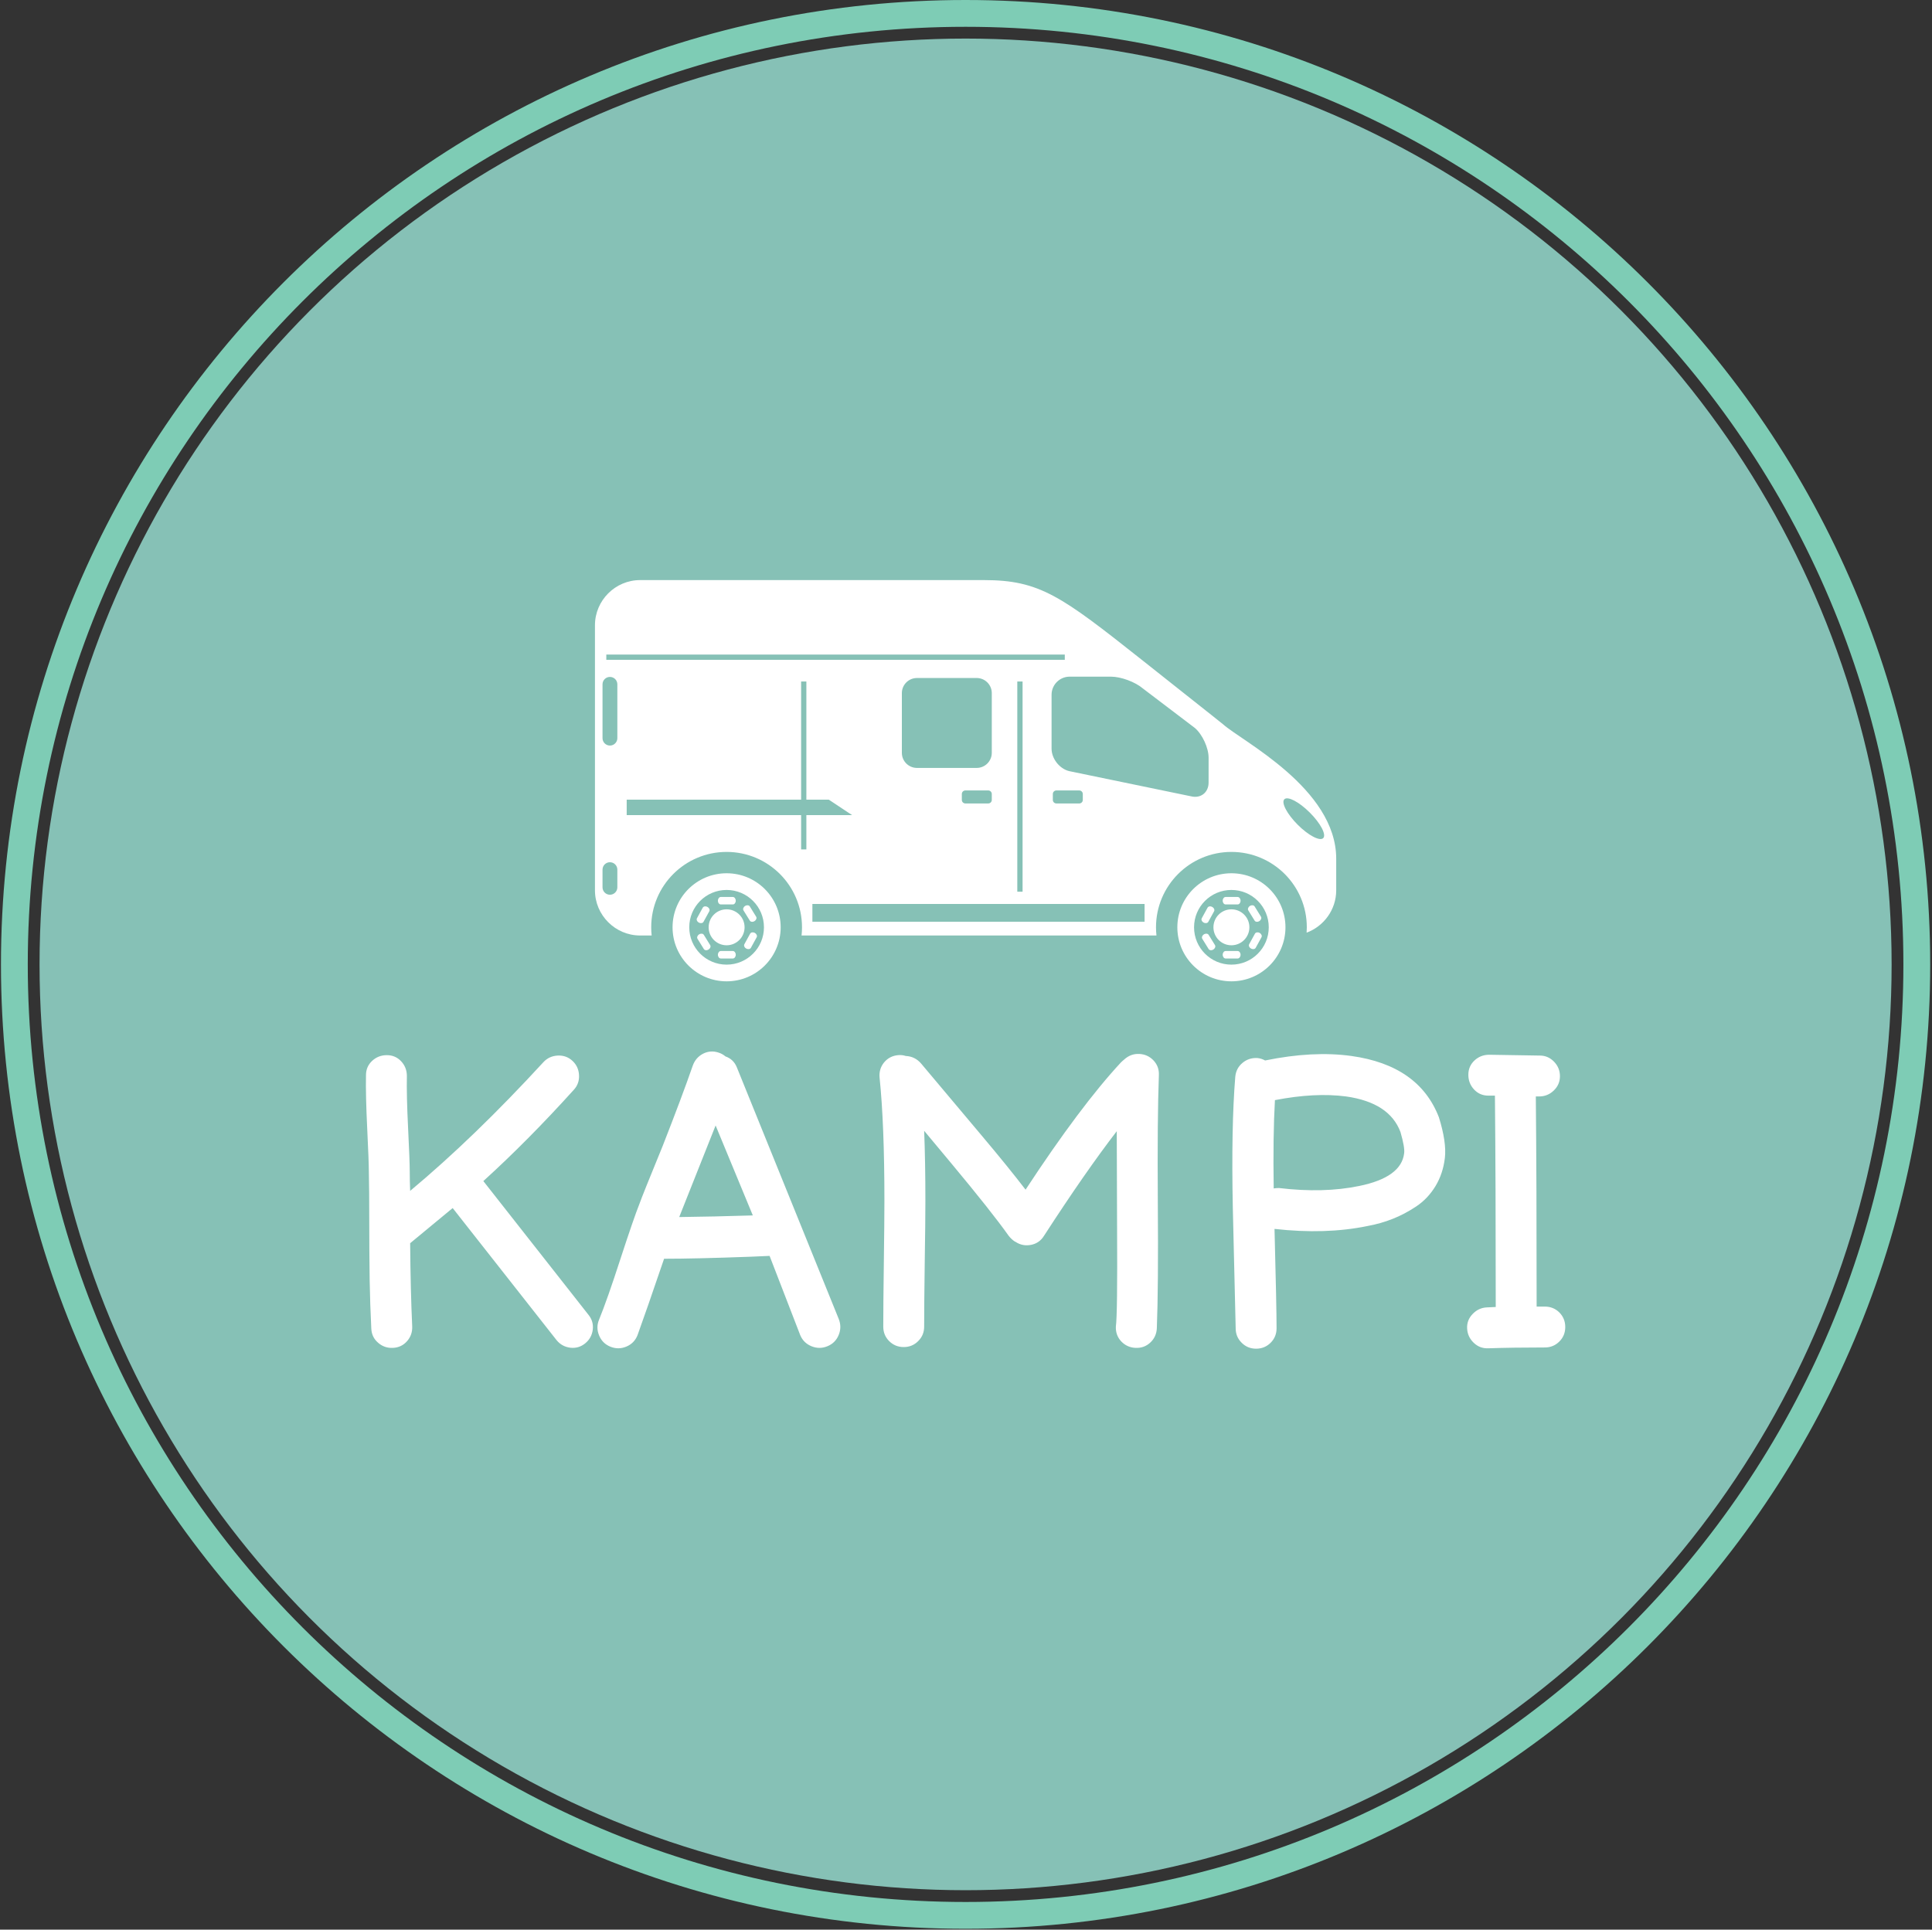
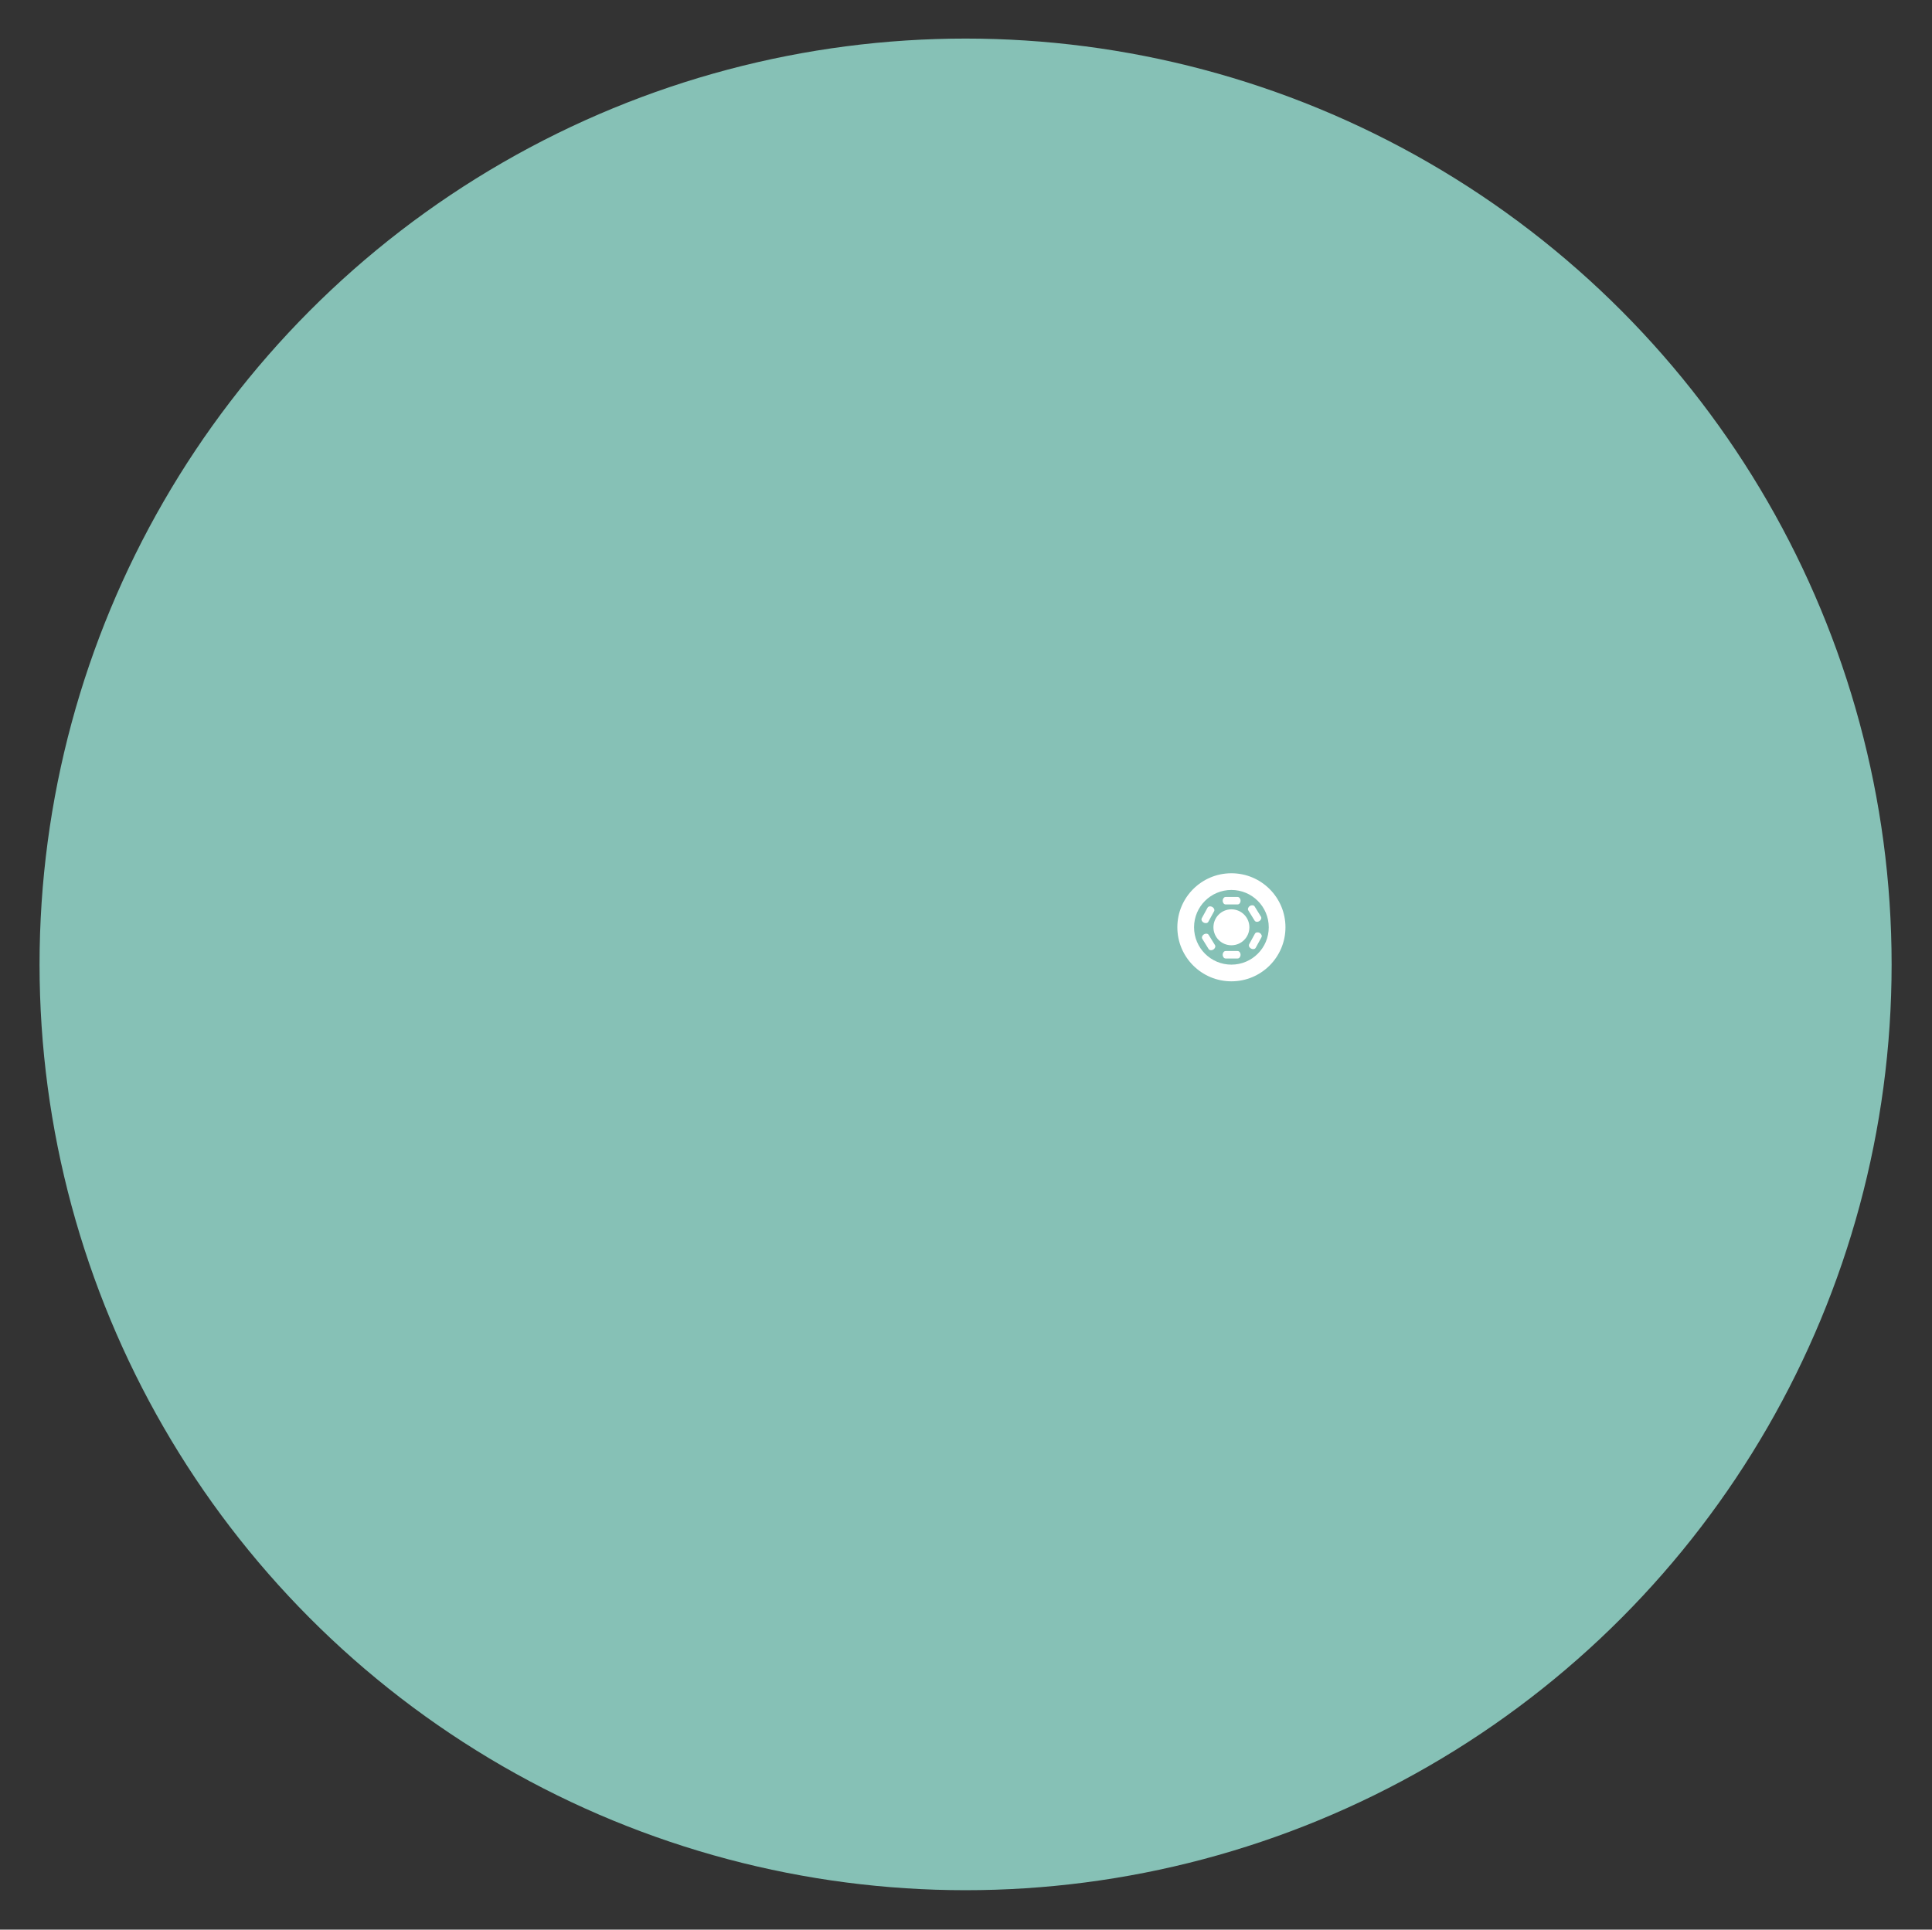
<svg xmlns="http://www.w3.org/2000/svg" version="1.1" width="1000" height="999" viewBox="0 0 1000 999">
  <rect x="0" y="0" width="1000" height="999" fill="#333333" stroke="none" />
  <g transform="matrix(1,0,0,1,-0.216,-0.216)">
    <svg viewBox="0 0 343 343" data-background-color="#ffffff" preserveAspectRatio="xMidYMid meet" height="999" width="1000">
      <g id="tight-bounds" transform="matrix(1,0,0,1,0.074,0.074)">
        <svg viewBox="0 0 342.852 342.852" height="342.852" width="342.852">
          <g>
            <svg />
          </g>
          <g>
            <svg viewBox="0 0 342.852 342.852" height="342.852" width="342.852">
              <g>
-                 <path d="M0 171.426c0-94.676 76.75-171.426 171.426-171.426 94.676 0 171.426 76.75 171.426 171.426 0 94.676-76.75 171.426-171.426 171.426-94.676 0-171.426-76.75-171.426-171.426zM171.426 338.087c92.045 0 166.662-74.617 166.661-166.661 0-92.045-74.617-166.662-166.661-166.662-92.045 0-166.662 74.617-166.662 166.662 0 92.045 74.617 166.662 166.662 166.661z" data-fill-palette-color="tertiary" fill="#7eccb5" stroke="transparent" />
                <ellipse rx="164.569" ry="164.569" cx="171.426" cy="171.426" fill="#86c1b6" stroke="transparent" stroke-width="0" fill-opacity="1" data-fill-palette-color="tertiary" />
              </g>
              <g transform="matrix(1,0,0,1,64.847,103.114)">
                <svg viewBox="0 0 213.158 136.624" height="136.624" width="213.158">
                  <g>
                    <svg viewBox="0 0 213.158 136.624" height="136.624" width="213.158">
                      <g transform="matrix(1,0,0,1,0,83.794)">
                        <svg viewBox="0 0 213.158 52.83" height="52.83" width="213.158">
                          <g>
                            <svg viewBox="0 0 213.158 52.83" height="52.83" width="213.158">
                              <g>
                                <svg viewBox="0 0 213.158 52.83" height="52.83" width="213.158">
                                  <g transform="matrix(1,0,0,1,0,0)">
                                    <svg width="213.158" viewBox="4.49 -36.199 146.65 36.349" height="52.83" data-palette-color="#ffffff">
-                                       <path d="M27.8-0.9L15.1-17.05 9.9-12.75Q9.95-6.9 10.15-2.6L10.15-2.6Q10.2-1.55 9.53-0.78 8.85 0 7.8 0.05 6.75 0.1 5.98-0.58 5.2-1.25 5.15-2.3L5.15-2.3Q5-5.3 4.95-8.2L4.95-8.2Q4.9-11.8 4.9-15.55 4.9-19.3 4.85-21.4L4.85-21.4Q4.85-22.7 4.65-26.78 4.45-30.85 4.5-33.3L4.5-33.3Q4.5-34.35 5.25-35.05 6-35.75 7.05-35.75 8.1-35.75 8.8-35 9.5-34.25 9.5-33.2L9.5-33.2Q9.45-30.8 9.65-26.8 9.85-22.8 9.85-21.5L9.85-21.5Q9.85-20.4 9.9-19.15L9.9-19.15Q17.75-25.7 26.2-34.9L26.2-34.9Q26.9-35.65 27.95-35.7 29-35.75 29.75-35.05 30.5-34.35 30.55-33.3 30.6-32.25 29.9-31.5L29.9-31.5Q24.3-25.3 18.85-20.35L18.85-20.35 31.7-4Q32.35-3.2 32.23-2.18 32.1-1.15 31.3-0.5 30.5 0.15 29.48 0.03 28.45-0.1 27.8-0.9L27.8-0.9ZM37.7-1.5L37.7-1.5Q37.3-0.5 36.32-0.1 35.35 0.3 34.37-0.1 33.4-0.5 33-1.48 32.6-2.45 33-3.4L33-3.4Q34-5.85 35.62-10.85 37.25-15.85 37.95-17.6L37.95-17.6Q38.3-18.6 40.8-24.7L40.8-24.7Q43.15-30.7 44.45-34.45L44.45-34.45Q44.8-35.45 45.72-35.93 46.65-36.4 47.65-36.05L47.65-36.05Q48.1-35.9 48.45-35.6L48.45-35.6Q49.45-35.25 49.85-34.25L49.85-34.25 62.3-3.5Q62.7-2.5 62.3-1.53 61.9-0.55 60.92-0.15 59.95 0.25 58.97-0.15 58-0.55 57.6-1.5L57.6-1.5 53.85-11.2Q51.8-11.1 51.55-11.1L51.55-11.1Q44.8-10.85 40.95-10.85L40.95-10.85Q38.7-4.25 37.7-1.5L37.7-1.5ZM42.8-15.95L42.8-15.95Q47-16 51.8-16.15L51.8-16.15 47.25-27.15 42.8-15.95ZM101.2-2.35L101.2-2.35Q101.15-1.3 100.4-0.6 99.65 0.1 98.59 0.05 97.55 0 96.84-0.75 96.15-1.5 96.19-2.55L96.19-2.55Q96.4-4.05 96.34-14.5 96.3-24.95 96.3-26.45L96.3-26.45Q92.45-21.45 87.4-13.65L87.4-13.65Q86.84-12.75 85.82-12.55 84.8-12.35 83.95-12.9L83.95-12.9Q83.9-12.95 83.84-12.95L83.84-12.95Q83.4-13.25 83.09-13.65L83.09-13.65Q81-16.6 76-22.6L76-22.6 72.75-26.5Q72.9-22.75 72.9-17.9L72.9-17.9Q72.9-15.5 72.82-10.35 72.75-5.2 72.75-2.55L72.75-2.55Q72.75-1.5 72.02-0.78 71.3-0.05 70.25-0.05 69.2-0.05 68.47-0.78 67.75-1.5 67.75-2.55L67.75-2.55Q67.75-5.2 67.82-10.35 67.89-15.5 67.89-17.95L67.89-17.95Q67.89-27.3 67.3-33L67.3-33Q67.2-34.05 67.84-34.85 68.5-35.65 69.55-35.75L69.55-35.75Q70.05-35.8 70.5-35.65L70.5-35.65Q71.64-35.6 72.4-34.7L72.4-34.7 79.84-25.85Q83-22.1 85.15-19.3L85.15-19.3Q91.84-29.5 96.8-34.85L96.8-34.85Q97-35.05 97.19-35.2L97.19-35.2Q98-35.95 99.05-35.9 100.09-35.85 100.8-35.1 101.5-34.35 101.45-33.3L101.45-33.3Q101.25-28.05 101.32-17.73 101.4-7.4 101.2-2.35L101.2-2.35ZM110.84-2.35L110.84-2.35Q110.84-2.85 110.49-17.1L110.49-17.1Q110.29-26.95 110.79-33.1L110.79-33.1Q110.89-34.15 111.67-34.8 112.44-35.45 113.49-35.4L113.49-35.4Q113.99-35.35 114.44-35.1L114.44-35.1Q120.29-36.3 124.99-35.65L124.99-35.65Q133.24-34.5 135.69-28.15L135.69-28.15Q136.64-25.1 136.42-23.18 136.19-21.25 135.27-19.73 134.34-18.2 132.92-17.25 131.49-16.3 130.04-15.73 128.59-15.15 126.94-14.85L126.94-14.85Q121.84-13.8 115.59-14.5L115.59-14.5Q115.84-4.9 115.84-2.35L115.84-2.35Q115.84-1.3 115.12-0.58 114.39 0.15 113.34 0.15 112.29 0.15 111.57-0.58 110.84-1.3 110.84-2.35L110.84-2.35ZM115.49-19.45L115.49-19.45Q115.79-19.5 116.14-19.5L116.14-19.5Q121.59-18.85 125.94-19.75L125.94-19.75Q131.09-20.8 131.44-23.75L131.44-23.75Q131.54-24.45 130.99-26.35L130.99-26.35Q129.64-29.95 124.34-30.7L124.34-30.7Q120.54-31.2 115.64-30.25L115.64-30.25Q115.39-25.85 115.49-19.45L115.49-19.45ZM141.74 0.1L141.74 0.1Q140.69 0.15 139.94-0.58 139.19-1.3 139.14-2.33 139.09-3.35 139.82-4.1 140.54-4.85 141.54-4.9L141.54-4.9 142.64-4.95Q142.64-20.5 142.54-30.8L142.54-30.8 141.74-30.8Q140.69-30.8 139.99-31.55 139.29-32.3 139.29-33.35 139.29-34.4 140.04-35.1 140.79-35.8 141.84-35.8L141.84-35.8Q144.39-35.75 148.04-35.7L148.04-35.7Q149.04-35.7 149.77-34.95 150.49-34.2 150.49-33.18 150.49-32.15 149.74-31.43 148.99-30.7 147.94-30.7L147.94-30.7 147.54-30.7Q147.64-20.45 147.64-5L147.64-5 148.64-5Q149.69-5 150.42-4.28 151.14-3.55 151.14-2.5 151.14-1.45 150.42-0.73 149.69 0 148.64 0L148.64 0Q144.79 0 141.74 0.1L141.74 0.1Z" opacity="1" transform="matrix(1,0,0,1,0,0)" fill="#ffffff" class="undefined-text-0" data-fill-palette-color="quaternary" id="text-0" />
-                                     </svg>
+                                       </svg>
                                  </g>
                                </svg>
                              </g>
                            </svg>
                          </g>
                        </svg>
                      </g>
                      <g transform="matrix(1,0,0,1,40.713,0)">
                        <svg viewBox="0 0 131.732 71.322" height="71.322" width="131.732">
                          <g>
                            <svg version="1.1" x="0" y="0" viewBox="0 22.928 100 54.142" enable-background="new 0 0 100 100" xml:space="preserve" height="71.322" width="131.732" class="icon-icon-0" data-fill-palette-color="quaternary" id="icon-0">
                              <g fill="#ffffff" data-fill-palette-color="quaternary">
                                <g fill="#ffffff" data-fill-palette-color="quaternary">
                                  <g fill="#ffffff" data-fill-palette-color="quaternary">
                                    <g fill="#ffffff" data-fill-palette-color="quaternary">
                                      <path d="M85.861 62.488c-4.025 0-7.293 3.265-7.293 7.289 0 4.029 3.268 7.293 7.293 7.293 4.027 0 7.293-3.264 7.293-7.293C93.154 65.753 89.891 62.488 85.861 62.488zM85.861 74.818c-2.782 0-5.039-2.256-5.039-5.041 0-2.781 2.257-5.036 5.039-5.036 2.783 0 5.039 2.255 5.039 5.036C90.9 72.563 88.646 74.818 85.861 74.818zM82.116 69.141c0.243 0.135 0.524 0.09 0.629-0.102l0.78-1.421c0.104-0.192-0.01-0.453-0.254-0.587-0.242-0.135-0.523-0.088-0.627 0.102l-0.781 1.424C81.759 68.746 81.872 69.009 82.116 69.141zM85.079 66.695h1.624c0.216 0 0.393-0.225 0.393-0.502 0-0.276-0.177-0.504-0.393-0.504h-1.624c-0.218 0-0.392 0.228-0.392 0.504C84.688 66.471 84.861 66.695 85.079 66.695zM88.992 68.877c0.113 0.186 0.396 0.216 0.633 0.068 0.236-0.146 0.337-0.412 0.225-0.596l-0.854-1.382c-0.114-0.185-0.397-0.215-0.634-0.069-0.236 0.146-0.336 0.414-0.221 0.6L88.992 68.877zM89.667 70.536c-0.244-0.134-0.524-0.087-0.63 0.103l-0.779 1.424c-0.104 0.188 0.01 0.453 0.254 0.584 0.241 0.135 0.523 0.09 0.627-0.102l0.781-1.424C90.023 70.932 89.909 70.671 89.667 70.536zM82.791 70.8c-0.113-0.185-0.398-0.215-0.635-0.069-0.235 0.146-0.336 0.414-0.223 0.6l0.854 1.38c0.115 0.185 0.398 0.217 0.635 0.069 0.235-0.146 0.335-0.414 0.223-0.598L82.791 70.8zM85.861 67.354c-1.338 0-2.424 1.086-2.424 2.424 0 1.342 1.086 2.428 2.424 2.428 1.34 0 2.426-1.086 2.426-2.428C88.287 68.439 87.201 67.354 85.861 67.354zM86.703 72.98h-1.624c-0.218 0-0.392 0.228-0.392 0.504 0 0.277 0.174 0.505 0.392 0.505h1.624c0.216 0 0.393-0.228 0.393-0.505C87.096 73.208 86.919 72.98 86.703 72.98z" fill="#ffffff" data-fill-palette-color="quaternary" />
-                                       <path d="M17.761 62.488c-4.027 0-7.292 3.265-7.292 7.289 0 4.029 3.265 7.293 7.292 7.293 4.028 0 7.293-3.264 7.293-7.293C25.054 65.753 21.789 62.488 17.761 62.488zM17.761 74.818c-2.783 0-5.039-2.256-5.039-5.041 0-2.781 2.255-5.036 5.039-5.036 2.784 0 5.039 2.255 5.039 5.036C22.8 72.563 20.544 74.818 17.761 74.818zM14.015 69.141c0.243 0.135 0.525 0.09 0.629-0.102l0.781-1.421c0.104-0.192-0.009-0.453-0.253-0.587-0.243-0.135-0.526-0.088-0.63 0.102l-0.78 1.424C13.66 68.746 13.771 69.009 14.015 69.141zM16.979 66.695h1.624c0.216 0 0.392-0.225 0.392-0.502 0-0.276-0.176-0.504-0.392-0.504h-1.624c-0.216 0-0.392 0.228-0.392 0.504C16.587 66.471 16.763 66.695 16.979 66.695zM20.891 68.877c0.113 0.186 0.396 0.216 0.633 0.068 0.236-0.146 0.335-0.412 0.222-0.596l-0.854-1.382c-0.113-0.185-0.396-0.215-0.633-0.069-0.236 0.146-0.335 0.414-0.222 0.6L20.891 68.877zM21.566 70.536c-0.244-0.134-0.525-0.087-0.629 0.103l-0.78 1.424c-0.104 0.188 0.009 0.453 0.252 0.584 0.244 0.135 0.526 0.09 0.63-0.102l0.78-1.424C21.922 70.932 21.809 70.671 21.566 70.536zM14.689 70.8c-0.113-0.185-0.396-0.215-0.633-0.069-0.235 0.146-0.335 0.414-0.221 0.6l0.853 1.38c0.113 0.185 0.396 0.217 0.632 0.069 0.237-0.146 0.336-0.414 0.223-0.598L14.689 70.8zM17.761 67.354c-1.339 0-2.424 1.086-2.424 2.424 0 1.342 1.085 2.428 2.424 2.428 1.339 0 2.424-1.086 2.424-2.428C20.186 68.439 19.101 67.354 17.761 67.354zM18.603 72.98h-1.624c-0.216 0-0.392 0.228-0.392 0.504 0 0.277 0.176 0.505 0.392 0.505h1.624c0.216 0 0.392-0.228 0.392-0.505C18.995 73.208 18.818 72.98 18.603 72.98z" fill="#ffffff" data-fill-palette-color="quaternary" />
                                    </g>
                                  </g>
-                                   <path d="M84.73 42.381c0 0-0.106-0.1-10.967-8.701C62.902 25.079 60 22.928 52.473 22.928c-7.526 0-46.375 0-46.375 0C2.743 22.928 0 25.671 0 29.024v35.765c0 3.354 2.743 6.097 6.096 6.097H7.65c-0.039-0.362-0.061-0.731-0.061-1.106 0-5.617 4.555-10.172 10.172-10.172 5.617 0 10.172 4.555 10.172 10.172 0 0.375-0.022 0.744-0.06 1.106H75.75c-0.039-0.362-0.061-0.731-0.061-1.106 0-5.617 4.555-10.172 10.172-10.172 5.619 0 10.173 4.555 10.173 10.172 0 0.244-0.011 0.482-0.027 0.724 2.322-0.862 3.993-3.101 3.993-5.714v-4.262C100 51.021 87.215 44.634 84.73 42.381zM1.532 32.979h61.852v0.708H1.532V32.979zM56.977 64.98V36.613h0.711V64.98H56.977zM51.499 48.274H43.44c-1.124 0-2.037-0.913-2.037-2.038V38.18c0-1.125 0.913-2.039 2.037-2.039h8.059c1.125 0 2.036 0.913 2.036 2.039v8.056C53.535 47.361 52.624 48.274 51.499 48.274zM53.535 51.793v0.798c0 0.267-0.213 0.478-0.479 0.478h-3.083c-0.265 0-0.479-0.211-0.479-0.478v-0.798c0-0.266 0.214-0.48 0.479-0.48h3.083C53.322 51.313 53.535 51.527 53.535 51.793zM3.021 64.383c0 0.555-0.447 1.003-1.001 1.003-0.553 0-1-0.448-1-1.003V62c0-0.552 0.447-1 1-1 0.554 0 1.001 0.448 1.001 1V64.383zM3.021 44.255c0 0.553-0.447 1.001-1.001 1.001-0.553 0-1-0.448-1-1.001v-7.261c0-0.552 0.447-1 1-1 0.554 0 1.001 0.448 1.001 1V44.255zM27.813 59.271v-4.629H4.282v-2.088h23.531V36.613h0.708v15.942h3.026l3.146 2.088h-6.172v4.629H27.813zM74.148 69.03H29.333v-2.399h44.815V69.03zM61.771 52.591v-0.798c0-0.266 0.213-0.48 0.479-0.48h3.084c0.264 0 0.479 0.215 0.479 0.48v0.798c0 0.267-0.215 0.478-0.479 0.478H62.25C61.984 53.068 61.771 52.855 61.771 52.591zM82.783 50.252c0 1.343-1.065 2.175-2.368 1.852l-16.45-3.401c-1.303-0.323-2.365-1.686-2.365-3.027v-7.279c0-1.342 1.096-2.438 2.438-2.438h5.582c1.34 0 3.271 0.714 4.288 1.587l7.024 5.336c1.02 0.874 1.853 2.685 1.853 4.026L82.783 50.252 82.783 50.252zM98.247 57.746c-0.451 0.449-1.992-0.355-3.438-1.803-1.449-1.449-2.256-2.99-1.805-3.44 0.452-0.453 1.993 0.354 3.439 1.802C97.893 55.752 98.699 57.293 98.247 57.746z" fill="#ffffff" data-fill-palette-color="quaternary" />
                                </g>
                              </g>
                            </svg>
                          </g>
                        </svg>
                      </g>
                      <g />
                    </svg>
                  </g>
                </svg>
              </g>
            </svg>
          </g>
          <defs />
        </svg>
        <rect width="342.852" height="342.852" fill="none" stroke="none" visibility="hidden" />
      </g>
    </svg>
  </g>
</svg>